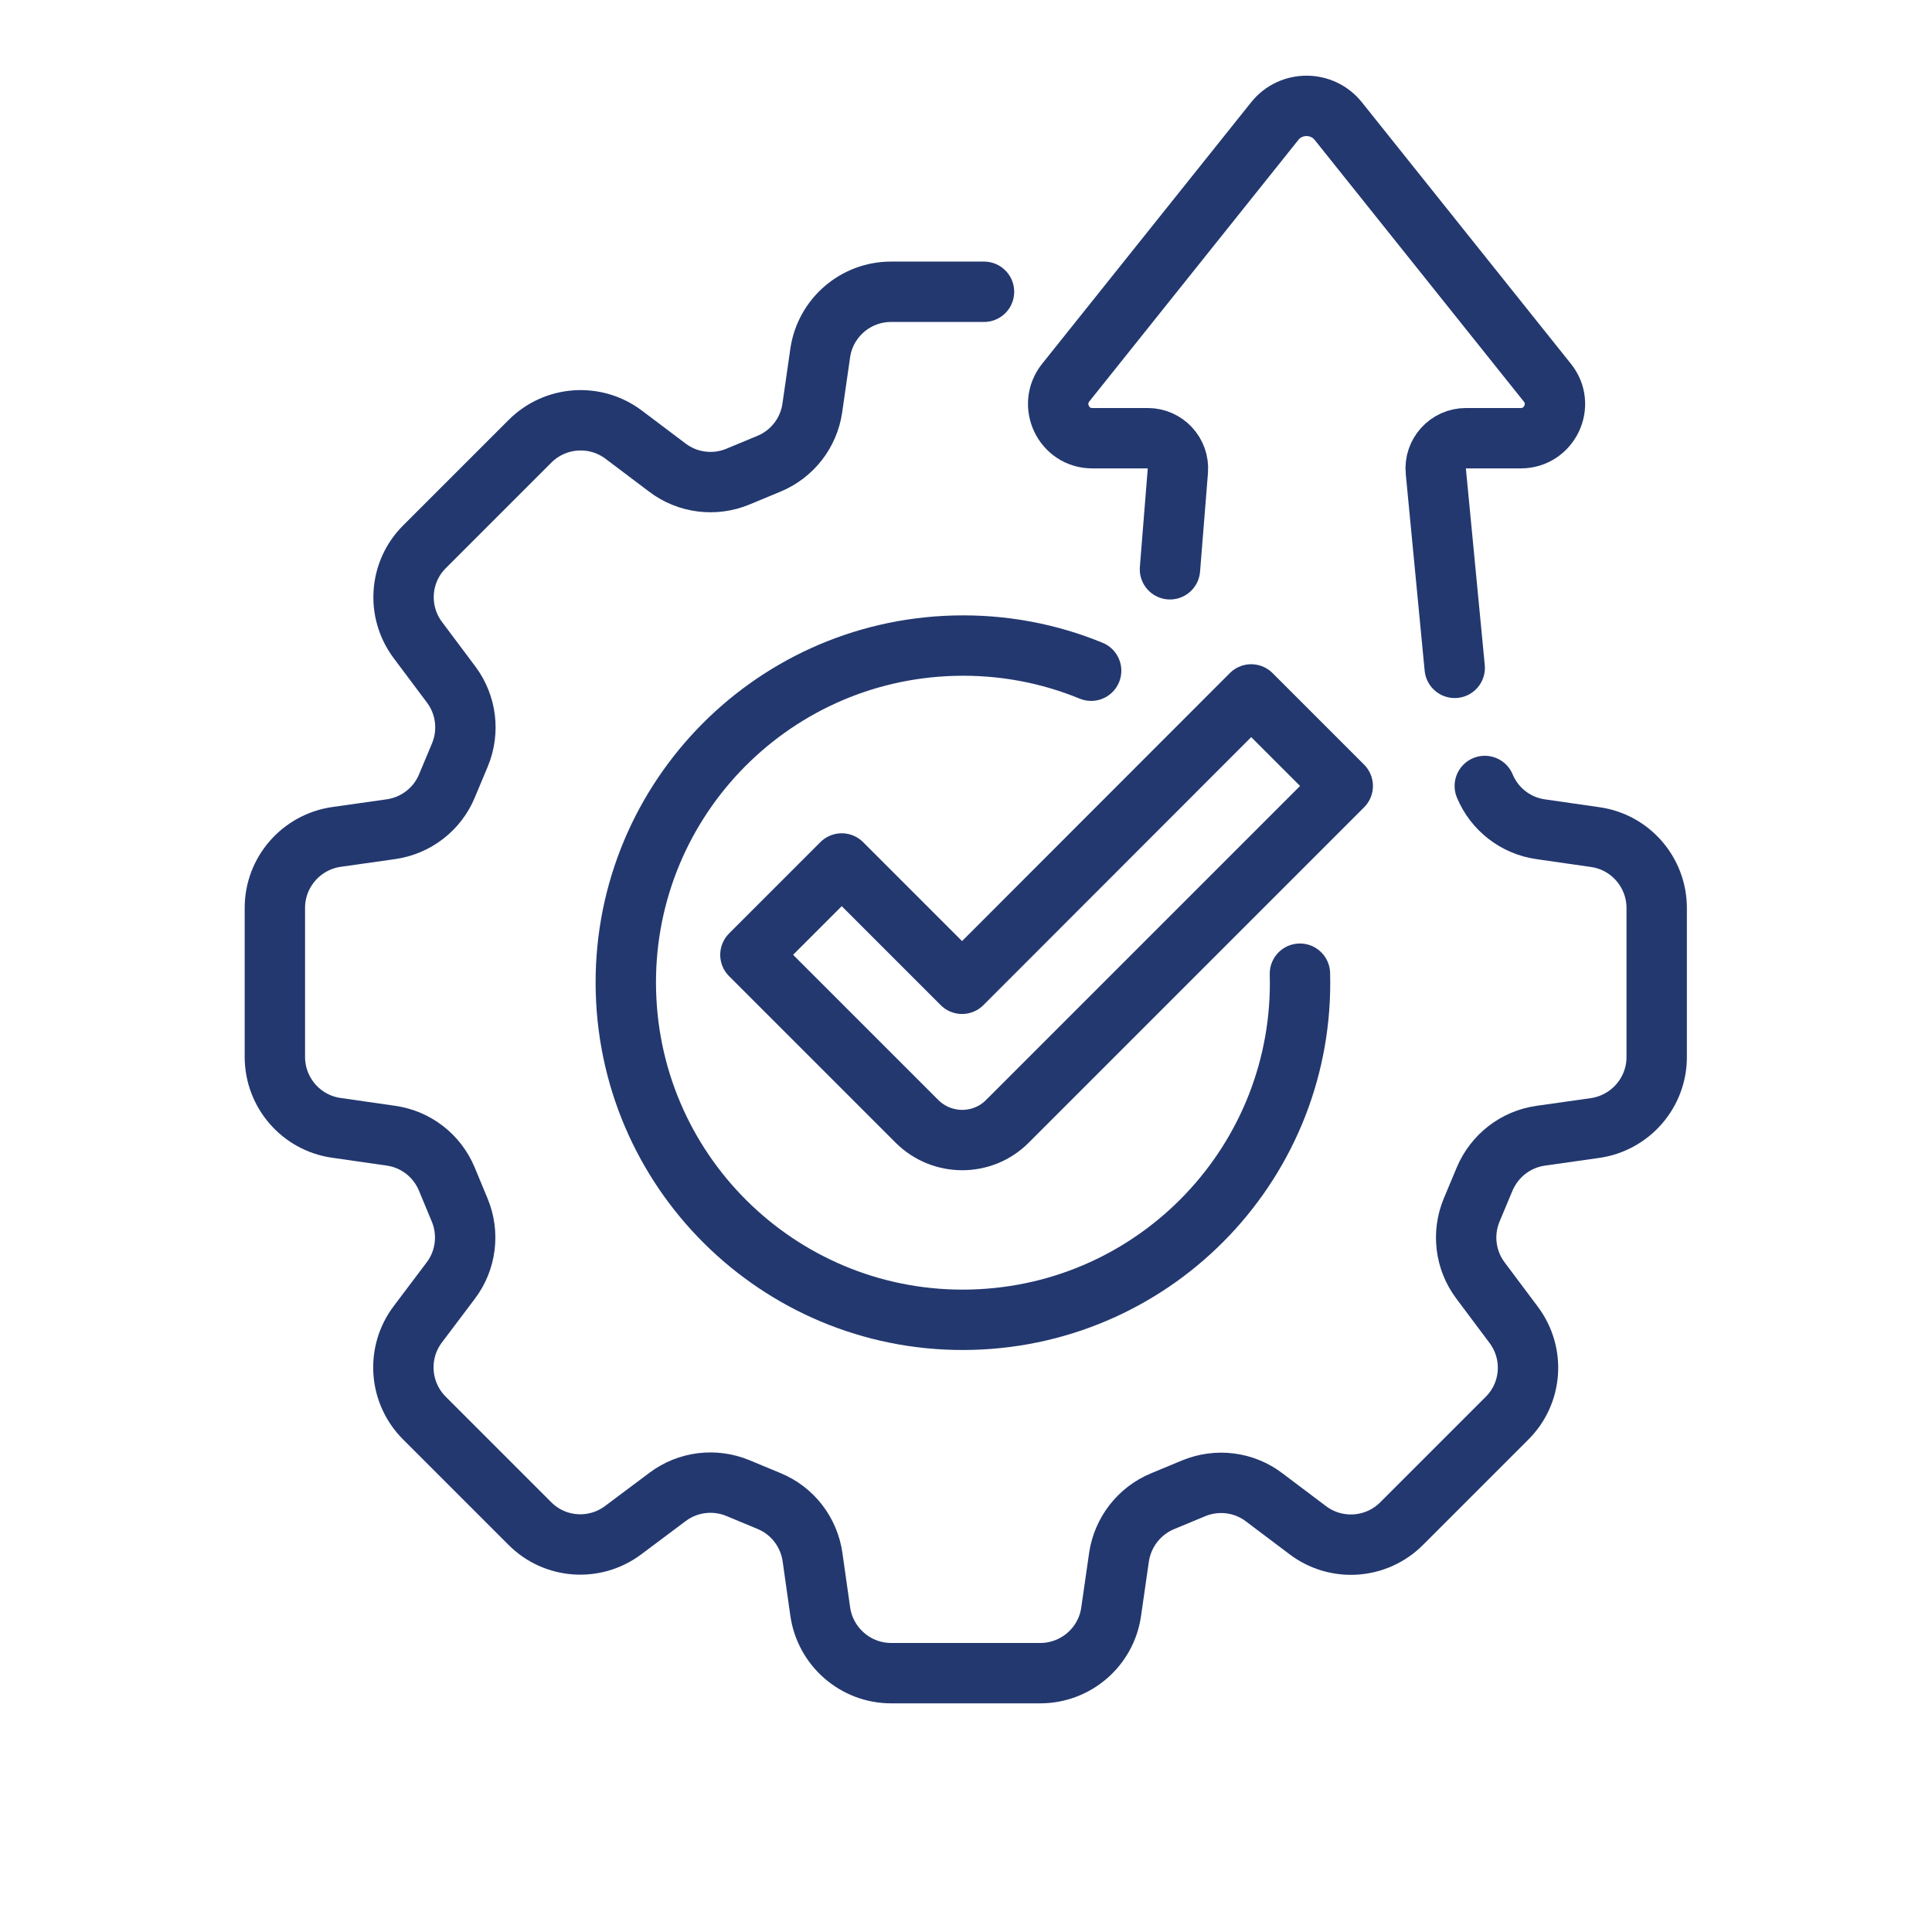
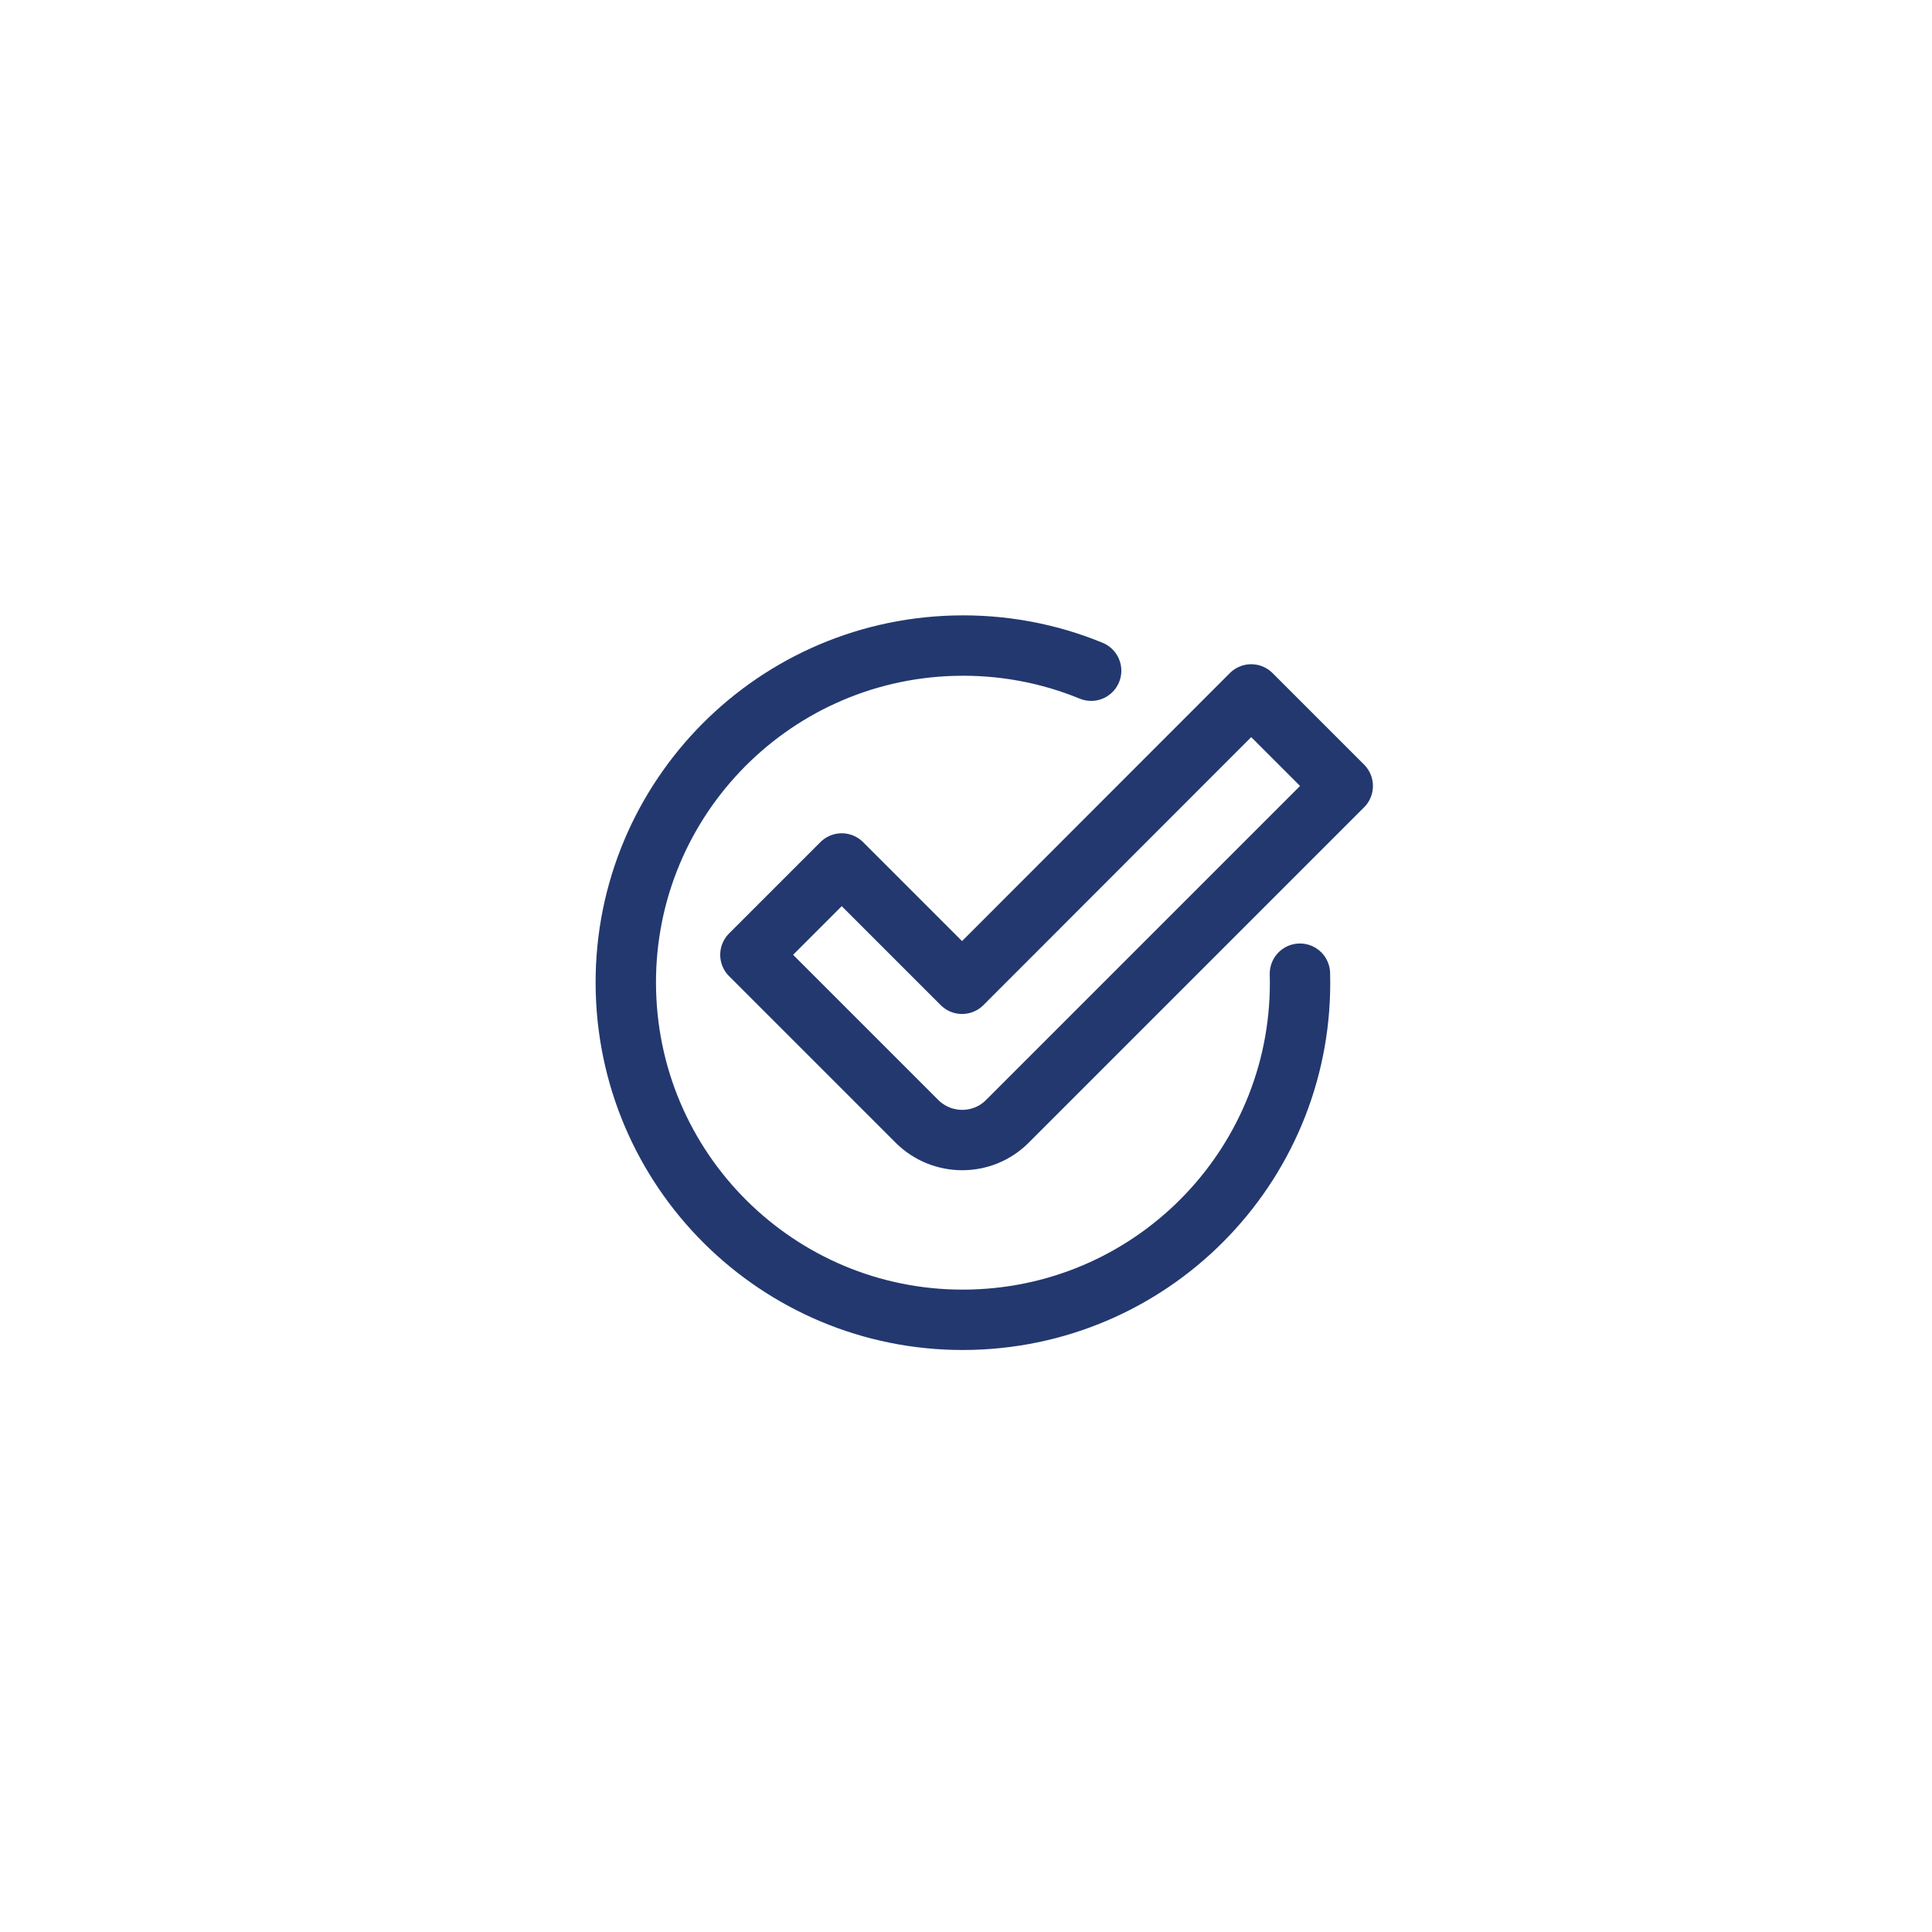
<svg xmlns="http://www.w3.org/2000/svg" id="Layer_1" viewBox="0 0 88 88">
  <defs>
    <style>.cls-1{stroke:#23386f;stroke-linecap:round;stroke-linejoin:round;stroke-width:2.75px;}.cls-1,.cls-2{fill:none;}.cls-2{stroke-width:0px;}</style>
  </defs>
  <rect class="cls-2" x="-5.1" y="-5.1" width="98.2" height="98.2" />
  <path class="cls-1" d="M59.21,44.35c.23,8.48-6.46,15.53-14.94,15.76-8.48.23-15.53-6.46-15.76-14.94-.23-8.48,6.46-15.53,14.94-15.76,2.21-.06,4.33.35,6.25,1.14" />
  <path class="cls-1" d="M61.16,35.8l-15.28,15.28c-1.13,1.13-2.97,1.13-4.11,0l-7.59-7.59,4.16-4.16,5.48,5.48h0l13.17-13.18,4.16,4.16Z" />
-   <path class="cls-1" d="M66.26,30.42l-.86-8.95c-.08-.81.56-1.51,1.37-1.51h2.5c1.3,0,2.03-1.51,1.21-2.53l-9.52-11.91c-.74-.93-2.16-.93-2.9,0l-9.52,11.91c-.81,1.02-.09,2.53,1.21,2.53h2.53c.8,0,1.43.68,1.37,1.48l-.36,4.49" />
-   <path class="cls-1" d="M67.63,35.8c.44,1.06,1.41,1.81,2.54,1.97l2.5.36c1.6.23,2.79,1.61,2.79,3.23v6.79c0,1.62-1.2,3-2.81,3.23l-2.47.35c-1.14.16-2.11.91-2.56,1.98l-.59,1.41c-.44,1.06-.29,2.28.4,3.2l1.52,2.03c.97,1.3.84,3.11-.31,4.25l-4.8,4.8c-1.15,1.15-2.97,1.28-4.27.3l-1.99-1.5c-.92-.7-2.14-.85-3.21-.41l-1.42.59c-1.06.44-1.81,1.41-1.98,2.54l-.36,2.5c-.23,1.6-1.61,2.79-3.23,2.79h-6.79c-1.62,0-3-1.2-3.23-2.81l-.35-2.47c-.16-1.14-.91-2.12-1.98-2.56l-1.42-.59c-1.06-.44-2.28-.29-3.2.4l-2.03,1.52c-1.3.97-3.11.84-4.25-.31l-4.8-4.8c-1.15-1.15-1.28-2.97-.3-4.27l1.5-1.99c.7-.92.85-2.15.41-3.21l-.59-1.42c-.44-1.06-1.41-1.81-2.54-1.97l-2.5-.36c-1.6-.23-2.79-1.61-2.79-3.23v-6.79c0-1.62,1.2-3,2.81-3.23l2.47-.35c1.14-.16,2.12-.91,2.56-1.98l.59-1.41c.44-1.06.29-2.28-.4-3.2l-1.52-2.03c-.97-1.3-.84-3.11.31-4.25l4.8-4.8c1.15-1.15,2.97-1.28,4.27-.3l1.99,1.5c.92.7,2.15.85,3.21.41l1.42-.59c1.06-.44,1.81-1.41,1.97-2.54l.36-2.5c.23-1.6,1.61-2.79,3.22-2.79h4.24" />
</svg>